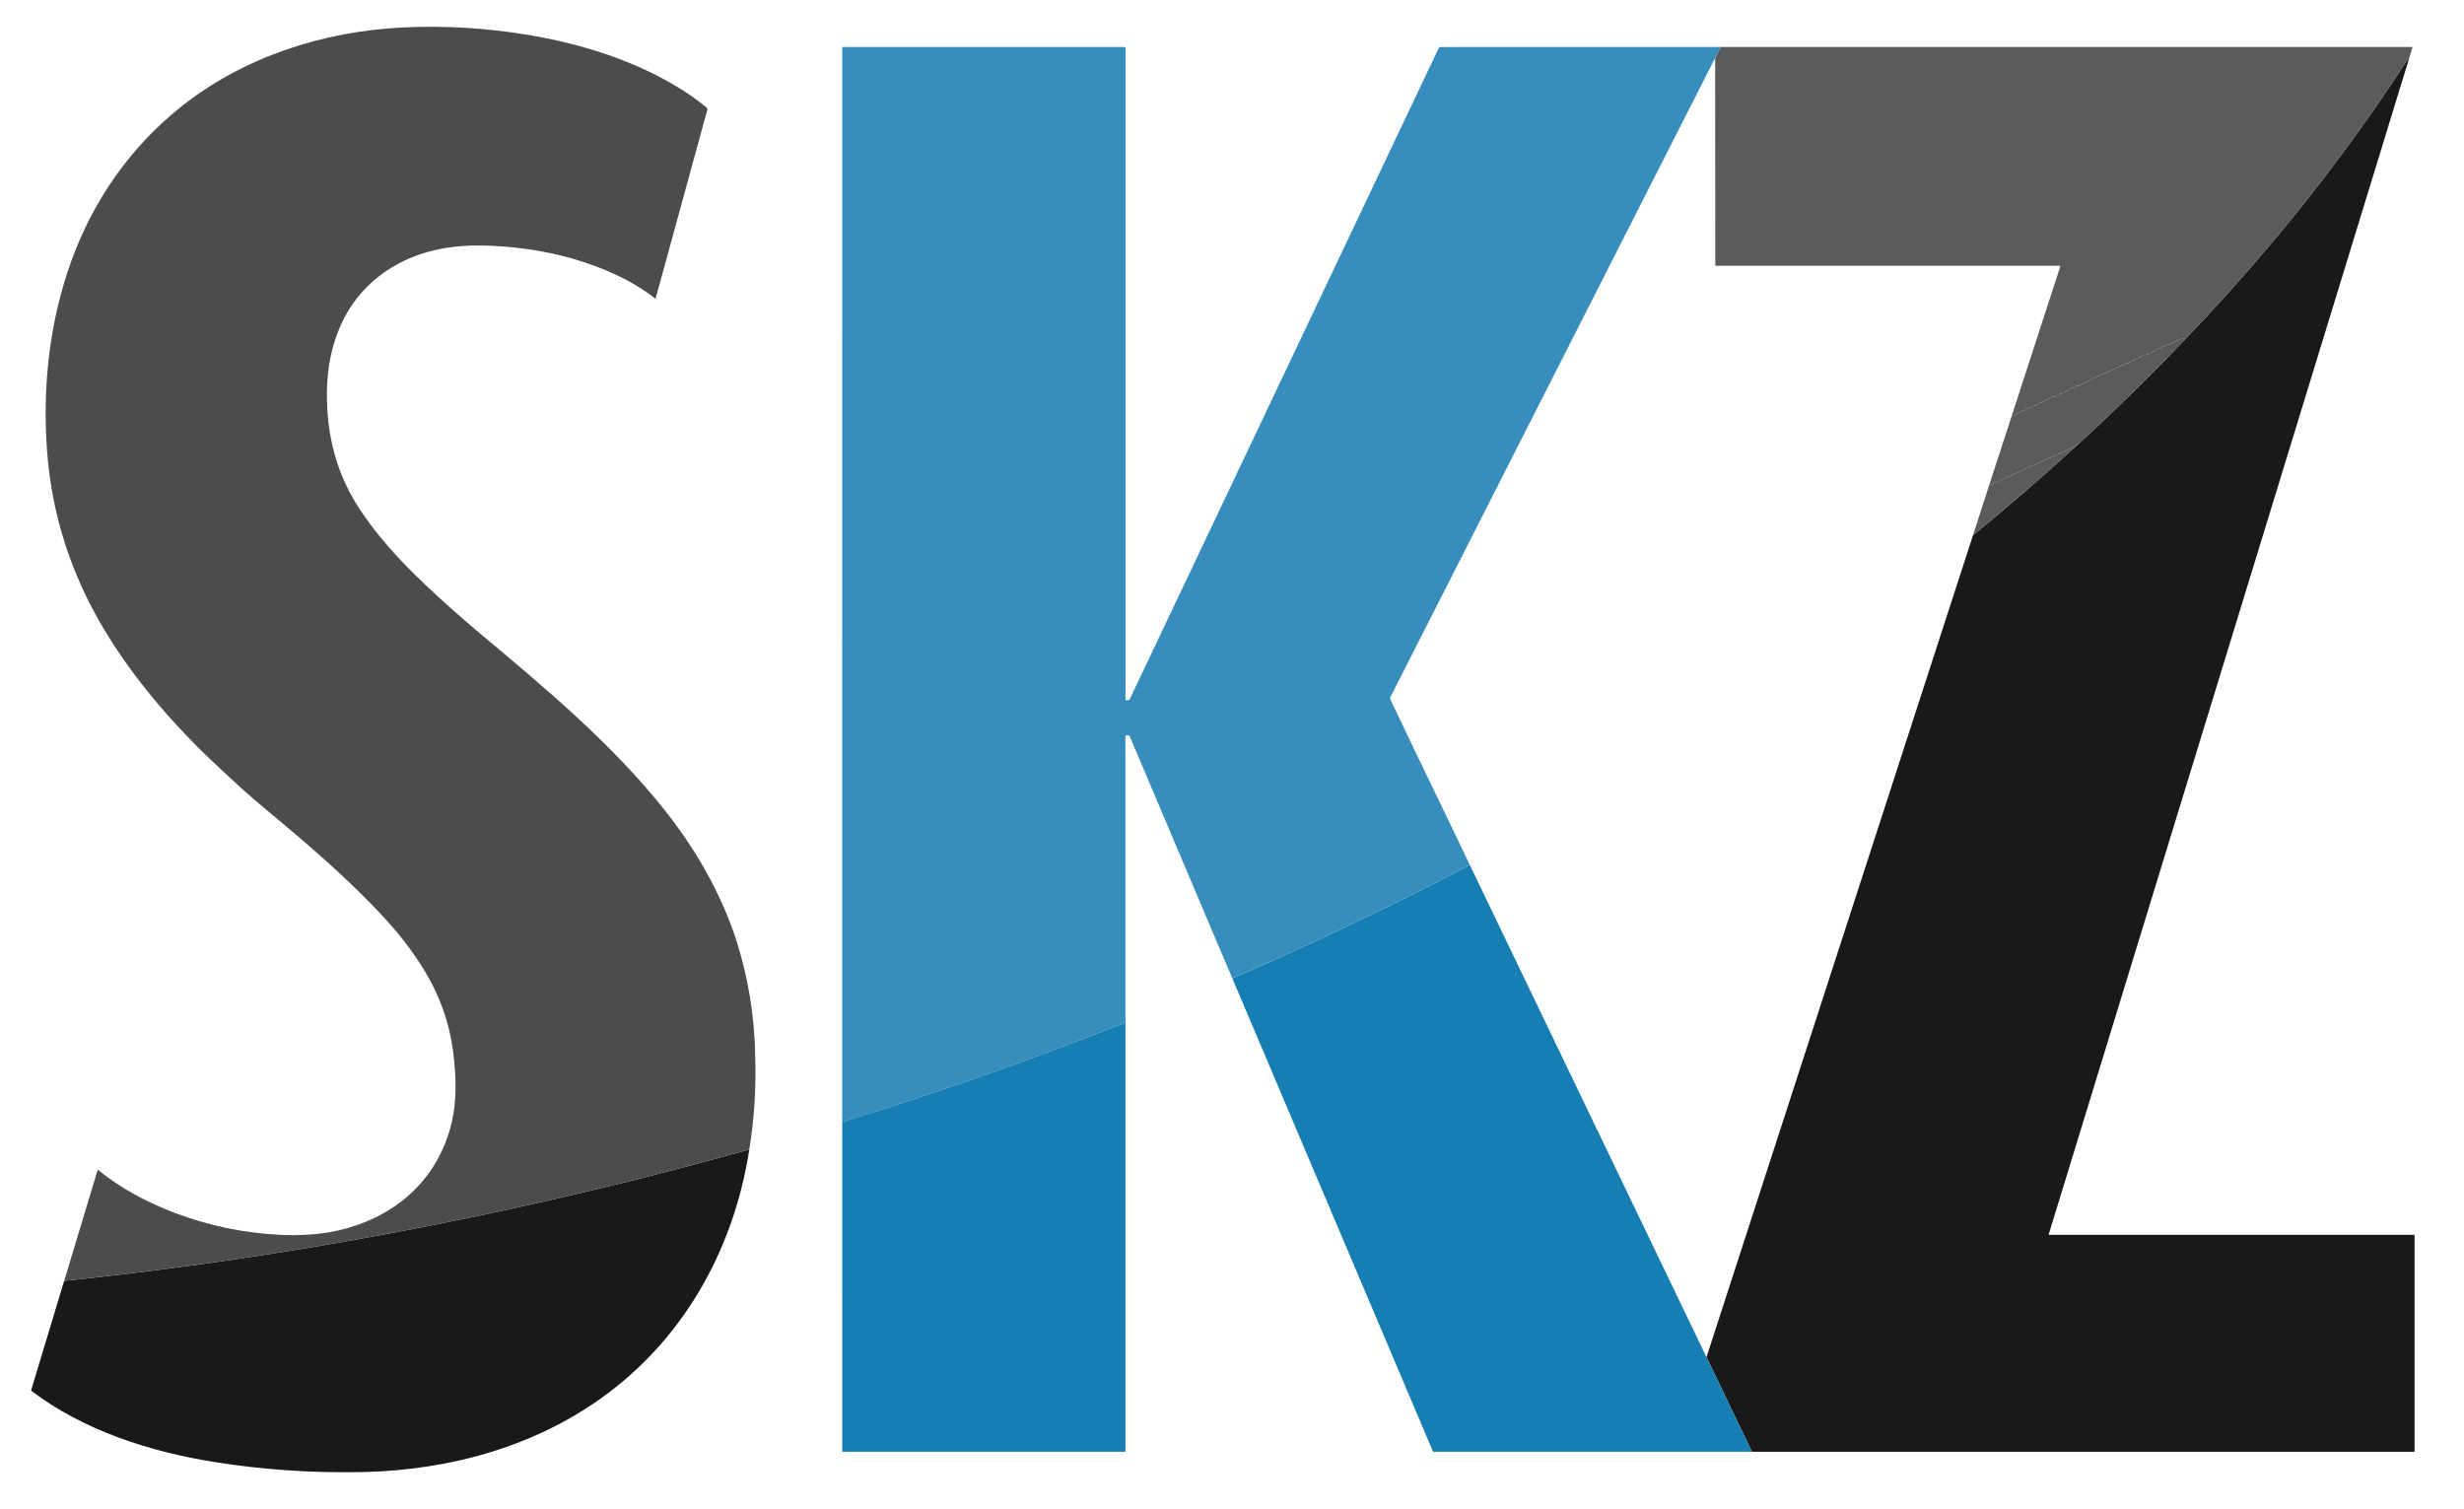
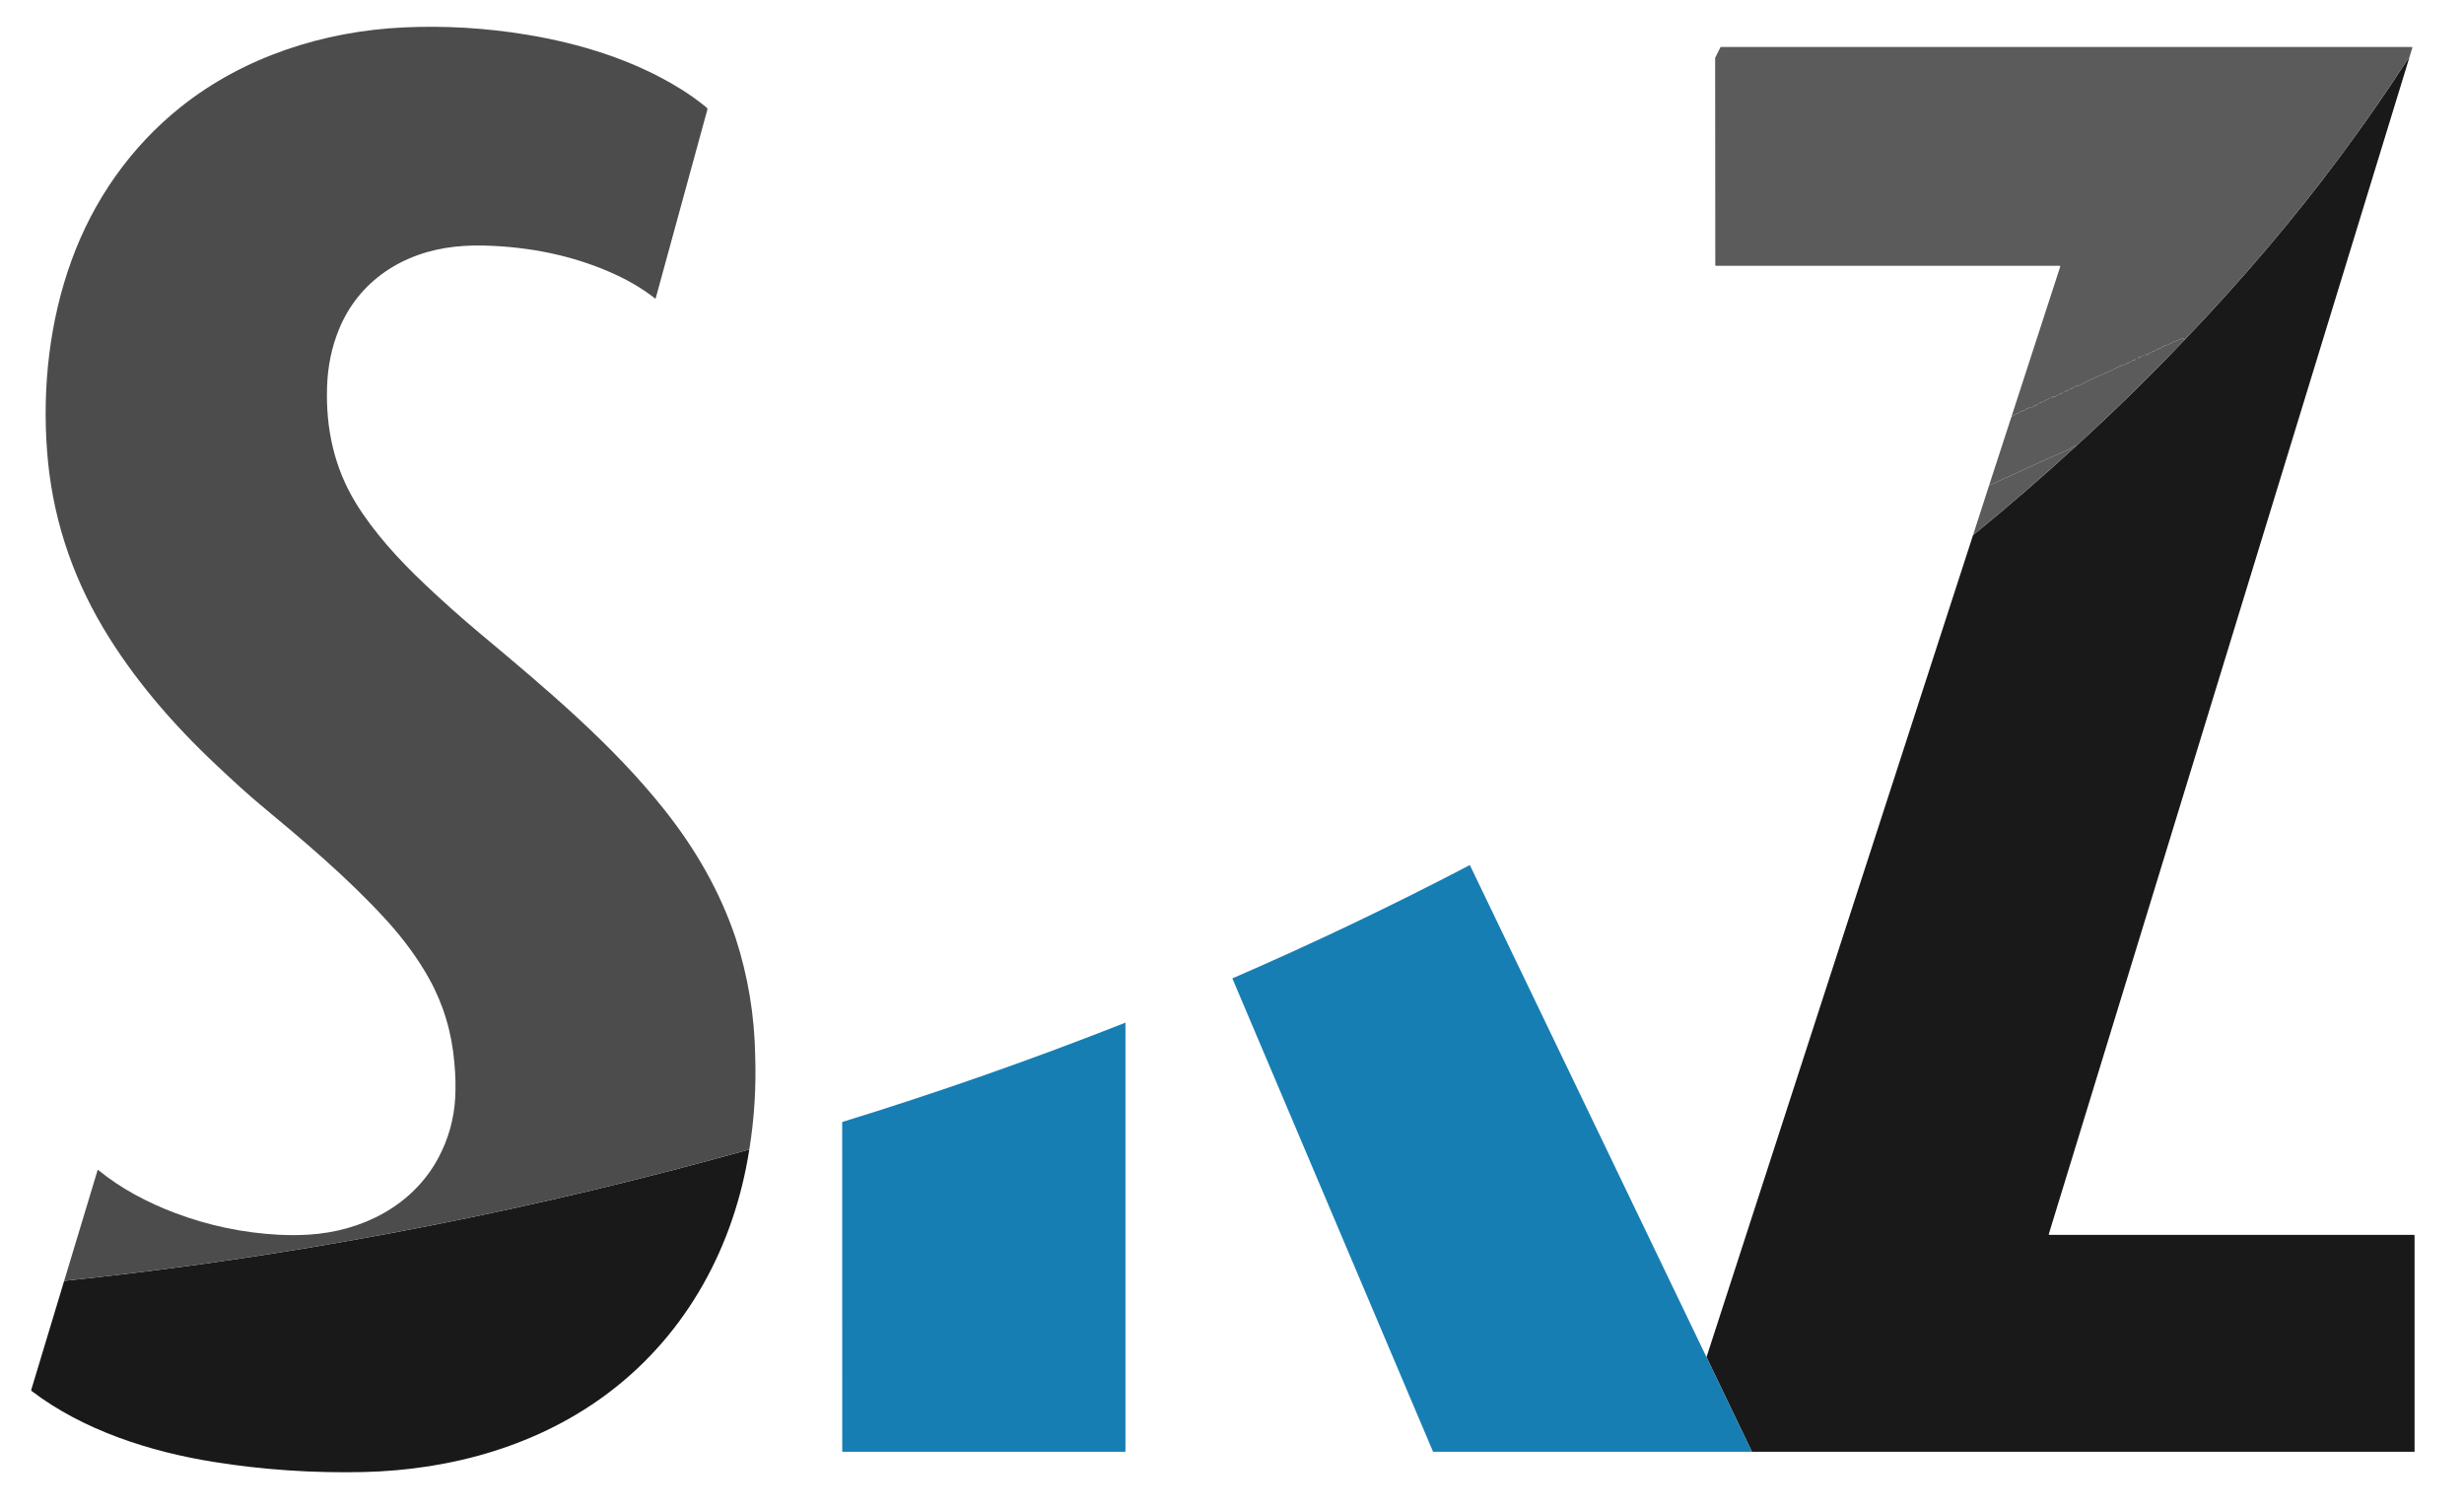
<svg xmlns="http://www.w3.org/2000/svg" width="49" height="30" viewBox="0 0 49 30" fill="none">
  <g clip-path="url(#clip0_2092_23)">
    <path d="M47.909 1.159L40.744 24.538C40.74 24.55 40.745 24.556 40.757 24.556H48.002C48.012 24.556 48.017 24.561 48.017 24.571V28.862C48.017 28.867 48.015 28.87 48.009 28.87L34.84 28.87L33.936 26.988L39.236 10.643C39.934 10.074 40.614 9.486 41.274 8.88C42.02 8.201 42.74 7.497 43.435 6.767C43.998 6.179 44.543 5.575 45.07 4.956C46.093 3.753 47.032 2.49 47.888 1.168C47.893 1.161 47.9 1.158 47.909 1.159Z" fill="#191919" />
    <path d="M34.216 0.934L47.959 0.934C47.971 0.934 47.976 0.94 47.972 0.951L47.909 1.159C47.9 1.158 47.893 1.161 47.888 1.168C47.032 2.49 46.093 3.753 45.07 4.956C44.543 5.575 43.998 6.179 43.435 6.767L43.439 6.76C43.444 6.753 43.443 6.746 43.435 6.742C43.42 6.732 43.405 6.73 43.389 6.736C43.279 6.775 43.189 6.814 43.12 6.853C43.106 6.861 43.09 6.865 43.072 6.864C43.064 6.864 43.056 6.865 43.049 6.869C43.047 6.87 43.046 6.871 43.045 6.873C43.042 6.89 43.032 6.897 43.015 6.894C42.996 6.891 42.983 6.899 42.977 6.917C42.977 6.918 42.976 6.92 42.975 6.921C42.974 6.922 42.972 6.923 42.971 6.924C42.97 6.925 42.968 6.925 42.966 6.925C42.965 6.925 42.963 6.925 42.962 6.925C42.941 6.918 42.926 6.925 42.917 6.944C42.915 6.949 42.911 6.952 42.907 6.954C42.902 6.956 42.896 6.956 42.891 6.955C42.877 6.949 42.867 6.954 42.861 6.967C42.856 6.981 42.846 6.986 42.832 6.984C42.812 6.981 42.799 6.989 42.793 7.008C42.792 7.01 42.79 7.013 42.787 7.014C42.784 7.016 42.781 7.016 42.778 7.015C42.757 7.009 42.742 7.015 42.733 7.035C42.729 7.044 42.722 7.047 42.712 7.045C42.695 7.04 42.682 7.045 42.674 7.061C42.667 7.075 42.655 7.08 42.64 7.075C42.613 7.067 42.593 7.074 42.579 7.095C42.573 7.104 42.565 7.108 42.554 7.105C42.535 7.102 42.523 7.109 42.517 7.127C42.516 7.13 42.514 7.133 42.511 7.135C42.508 7.136 42.505 7.136 42.501 7.136C42.481 7.13 42.466 7.136 42.457 7.154C42.453 7.163 42.446 7.167 42.435 7.166C42.415 7.163 42.4 7.169 42.389 7.186C42.384 7.193 42.378 7.196 42.369 7.195C42.352 7.194 42.339 7.2 42.329 7.215C42.324 7.224 42.316 7.227 42.305 7.226C42.29 7.224 42.278 7.23 42.27 7.243C42.267 7.248 42.262 7.252 42.257 7.255C42.251 7.257 42.245 7.257 42.239 7.256C42.209 7.249 42.186 7.258 42.168 7.283C42.168 7.284 42.167 7.284 42.165 7.285C42.163 7.285 42.16 7.286 42.157 7.286C42.15 7.285 42.143 7.286 42.137 7.289C42.011 7.357 41.879 7.418 41.742 7.474C41.631 7.519 41.496 7.585 41.337 7.67C41.328 7.676 41.317 7.677 41.307 7.676C41.285 7.673 41.269 7.68 41.256 7.696C41.249 7.705 41.241 7.709 41.229 7.708C41.214 7.706 41.202 7.713 41.194 7.726C41.191 7.73 41.188 7.733 41.184 7.736C41.179 7.738 41.174 7.738 41.169 7.738C41.154 7.736 41.141 7.742 41.132 7.757C41.13 7.761 41.126 7.764 41.122 7.766C41.118 7.768 41.113 7.769 41.108 7.768C41.092 7.766 41.08 7.773 41.071 7.787C41.068 7.791 41.065 7.794 41.061 7.796C41.056 7.798 41.052 7.799 41.047 7.798C41.031 7.796 41.019 7.803 41.009 7.817C41.004 7.825 40.996 7.829 40.986 7.828C40.97 7.826 40.957 7.833 40.947 7.848C40.942 7.856 40.935 7.86 40.925 7.858C40.914 7.856 40.904 7.859 40.897 7.867C40.88 7.886 40.859 7.893 40.833 7.888C40.823 7.886 40.813 7.889 40.806 7.896L40.79 7.911C40.785 7.917 40.778 7.919 40.769 7.918C40.759 7.916 40.751 7.919 40.744 7.926C40.74 7.93 40.736 7.933 40.731 7.936L40.59 8.005C40.585 8.007 40.581 8.008 40.576 8.009C40.566 8.01 40.559 8.014 40.555 8.022C40.547 8.034 40.536 8.04 40.522 8.038C40.507 8.037 40.497 8.044 40.492 8.058C40.49 8.066 40.485 8.069 40.477 8.068C40.455 8.064 40.439 8.071 40.43 8.089C40.428 8.093 40.423 8.097 40.419 8.099C40.413 8.101 40.408 8.102 40.403 8.1C40.373 8.091 40.35 8.098 40.334 8.123C40.331 8.129 40.326 8.131 40.319 8.129C40.299 8.124 40.285 8.131 40.277 8.149C40.273 8.158 40.266 8.162 40.256 8.159C40.238 8.154 40.225 8.16 40.217 8.177C40.212 8.188 40.204 8.192 40.192 8.189C40.177 8.185 40.166 8.19 40.159 8.202C40.154 8.211 40.146 8.216 40.136 8.218C40.082 8.23 40.035 8.258 39.995 8.303L40.97 5.303C40.971 5.301 40.971 5.299 40.97 5.297C40.97 5.295 40.969 5.293 40.968 5.292C40.967 5.29 40.965 5.289 40.964 5.288C40.962 5.287 40.96 5.286 40.958 5.286H34.127C34.117 5.286 34.111 5.281 34.111 5.271L34.108 1.151L34.216 0.934Z" fill="#5B5B5B" />
    <path d="M43.435 6.767C42.74 7.497 42.02 8.201 41.274 8.88C41.271 8.868 41.266 8.865 41.258 8.87C41.192 8.913 41.123 8.949 41.05 8.978C40.998 8.999 40.945 9.021 40.893 9.044C40.791 9.089 40.689 9.135 40.587 9.182C40.243 9.341 39.899 9.498 39.555 9.655L39.995 8.303C40.035 8.258 40.082 8.23 40.136 8.218C40.146 8.216 40.154 8.211 40.159 8.202C40.166 8.19 40.177 8.185 40.192 8.189C40.204 8.192 40.212 8.188 40.217 8.177C40.225 8.16 40.238 8.154 40.256 8.159C40.266 8.162 40.273 8.158 40.277 8.149C40.285 8.131 40.299 8.124 40.319 8.129C40.326 8.13 40.331 8.128 40.334 8.123C40.35 8.098 40.373 8.091 40.403 8.1C40.408 8.101 40.413 8.101 40.419 8.099C40.423 8.097 40.427 8.093 40.43 8.089C40.439 8.071 40.455 8.064 40.477 8.068C40.485 8.069 40.49 8.066 40.492 8.058C40.497 8.044 40.507 8.037 40.522 8.038C40.536 8.04 40.547 8.034 40.554 8.022C40.559 8.014 40.566 8.01 40.576 8.009C40.581 8.008 40.585 8.007 40.59 8.005L40.731 7.936C40.736 7.933 40.74 7.93 40.744 7.926C40.751 7.919 40.759 7.916 40.769 7.918C40.778 7.919 40.785 7.917 40.79 7.911L40.806 7.896C40.813 7.889 40.823 7.886 40.833 7.888C40.859 7.893 40.88 7.886 40.897 7.867C40.904 7.859 40.914 7.856 40.924 7.858C40.934 7.86 40.942 7.856 40.947 7.848C40.957 7.833 40.969 7.826 40.986 7.828C40.996 7.829 41.004 7.825 41.009 7.817C41.018 7.803 41.031 7.796 41.047 7.798C41.052 7.799 41.056 7.798 41.061 7.796C41.065 7.794 41.068 7.791 41.071 7.787C41.08 7.773 41.092 7.766 41.108 7.768C41.113 7.769 41.118 7.768 41.122 7.766C41.126 7.764 41.13 7.761 41.132 7.757C41.141 7.742 41.154 7.736 41.169 7.738C41.174 7.738 41.179 7.738 41.184 7.736C41.188 7.733 41.191 7.73 41.194 7.726C41.202 7.713 41.214 7.706 41.229 7.708C41.24 7.709 41.249 7.705 41.256 7.696C41.269 7.679 41.285 7.673 41.307 7.676C41.317 7.677 41.328 7.676 41.337 7.67C41.496 7.585 41.631 7.519 41.742 7.474C41.879 7.418 42.011 7.357 42.137 7.289C42.143 7.286 42.15 7.285 42.157 7.286C42.16 7.286 42.163 7.285 42.165 7.285C42.167 7.284 42.168 7.284 42.168 7.283C42.186 7.258 42.209 7.249 42.239 7.256C42.245 7.257 42.251 7.257 42.257 7.255C42.262 7.252 42.267 7.248 42.27 7.243C42.278 7.23 42.289 7.224 42.305 7.226C42.316 7.227 42.324 7.224 42.329 7.215C42.339 7.2 42.352 7.194 42.369 7.195C42.377 7.196 42.384 7.193 42.389 7.186C42.4 7.169 42.415 7.163 42.435 7.166C42.446 7.167 42.453 7.163 42.457 7.154C42.466 7.136 42.481 7.13 42.501 7.136C42.504 7.136 42.508 7.136 42.511 7.134C42.514 7.133 42.516 7.13 42.517 7.127C42.523 7.109 42.535 7.102 42.554 7.105C42.565 7.108 42.573 7.104 42.579 7.095C42.593 7.074 42.613 7.067 42.64 7.075C42.655 7.08 42.667 7.075 42.674 7.061C42.682 7.045 42.695 7.04 42.712 7.045C42.722 7.047 42.729 7.044 42.733 7.035C42.742 7.015 42.757 7.009 42.778 7.015C42.781 7.016 42.784 7.016 42.787 7.014C42.789 7.013 42.792 7.01 42.793 7.008C42.798 6.989 42.812 6.981 42.832 6.984C42.846 6.986 42.856 6.981 42.861 6.967C42.867 6.954 42.877 6.949 42.891 6.955C42.896 6.956 42.901 6.956 42.906 6.954C42.911 6.952 42.915 6.949 42.917 6.944C42.926 6.925 42.941 6.918 42.962 6.925C42.963 6.925 42.965 6.925 42.966 6.925C42.968 6.925 42.97 6.925 42.971 6.924C42.972 6.923 42.974 6.922 42.975 6.921C42.976 6.92 42.977 6.918 42.977 6.917C42.983 6.899 42.995 6.891 43.015 6.894C43.032 6.897 43.042 6.89 43.045 6.873C43.046 6.871 43.047 6.87 43.049 6.869C43.056 6.865 43.063 6.864 43.072 6.864C43.09 6.865 43.106 6.861 43.12 6.853C43.189 6.814 43.279 6.775 43.389 6.736C43.405 6.73 43.42 6.732 43.435 6.742C43.443 6.746 43.444 6.753 43.439 6.76L43.435 6.767Z" fill="#5B5B5B" />
    <path d="M41.274 8.88C40.614 9.486 39.934 10.074 39.236 10.643L39.555 9.655C39.899 9.499 40.243 9.341 40.587 9.182C40.689 9.135 40.791 9.089 40.893 9.044C40.945 9.021 40.998 8.999 41.05 8.978C41.123 8.949 41.192 8.913 41.258 8.87C41.266 8.865 41.271 8.868 41.274 8.88Z" fill="#5B5B5B" />
    <path d="M29.23 17.202L33.936 26.988L34.84 28.87L28.505 28.87C28.503 28.87 28.501 28.869 28.499 28.868C28.498 28.867 28.496 28.866 28.496 28.864L24.507 19.456C26.109 18.762 27.683 18.011 29.23 17.202Z" fill="#177EB3" />
-     <path fill-rule="evenodd" clip-rule="evenodd" d="M34.216 0.934L34.108 1.151L27.645 13.872C27.643 13.876 27.642 13.881 27.642 13.886C27.642 13.89 27.643 13.895 27.645 13.899L28.08 14.81L28.911 16.536L29.23 17.202C27.683 18.011 26.109 18.762 24.507 19.456L24.197 18.728L23.425 16.906L22.468 14.646C22.462 14.631 22.451 14.624 22.434 14.623L22.404 14.623C22.389 14.623 22.381 14.63 22.381 14.646V17.446V19.541V20.336C20.526 21.068 18.648 21.727 16.748 22.312L16.748 22.129L16.748 19.953L16.749 0.942C16.749 0.936 16.751 0.934 16.757 0.934H22.351C22.371 0.934 22.382 0.944 22.382 0.964V13.902C22.382 13.918 22.39 13.925 22.405 13.925C22.416 13.925 22.426 13.924 22.437 13.923C22.451 13.921 22.461 13.915 22.467 13.902C24.518 9.579 26.568 5.261 28.614 0.949C28.619 0.939 28.626 0.935 28.637 0.935L34.216 0.934ZM23.455 16.899C23.461 16.904 23.464 16.909 23.467 16.916C23.464 16.909 23.461 16.904 23.455 16.899ZM23.927 16.714C23.928 16.714 23.93 16.715 23.931 16.714C23.931 16.715 23.93 16.714 23.929 16.714C23.928 16.714 23.927 16.714 23.927 16.714ZM21.051 18.032L21.051 18.032C21.051 18.033 21.051 18.033 21.05 18.034C21.05 18.034 21.05 18.034 21.05 18.034C21.05 18.035 21.049 18.035 21.049 18.035C21.05 18.034 21.051 18.032 21.052 18.03C21.052 18.03 21.052 18.031 21.052 18.031C21.052 18.031 21.051 18.032 21.051 18.032ZM24.392 16.504C24.39 16.504 24.389 16.503 24.387 16.503C24.389 16.503 24.39 16.504 24.392 16.504ZM21.633 17.767C21.632 17.768 21.631 17.768 21.629 17.769C21.63 17.769 21.631 17.768 21.631 17.768C21.632 17.768 21.633 17.768 21.633 17.767ZM21.038 18.041C21.039 18.041 21.04 18.041 21.041 18.041C21.042 18.04 21.043 18.04 21.044 18.039C21.044 18.039 21.044 18.04 21.043 18.04C21.043 18.04 21.042 18.04 21.041 18.04C21.04 18.041 21.039 18.041 21.038 18.041Z" fill="#378EBC" />
    <path d="M22.381 20.336L22.381 28.863C22.381 28.865 22.38 28.867 22.379 28.868C22.377 28.87 22.375 28.87 22.373 28.87H16.763C16.762 28.87 16.76 28.87 16.758 28.869C16.756 28.869 16.754 28.868 16.753 28.866C16.752 28.865 16.75 28.863 16.75 28.861C16.749 28.86 16.749 28.858 16.749 28.856L16.748 22.312C18.648 21.727 20.525 21.068 22.381 20.336Z" fill="#177EB3" />
    <path d="M14.901 22.859C14.604 24.767 13.674 26.498 12.129 27.676C10.737 28.737 8.996 29.234 7.216 29.273C6.215 29.294 5.23 29.228 4.262 29.073C2.982 28.87 1.656 28.442 0.63 27.662C0.622 27.655 0.619 27.647 0.622 27.636L1.276 25.471C3.147 25.275 5.007 25.015 6.856 24.689C9.055 24.303 11.234 23.828 13.393 23.265C13.895 23.134 14.397 22.999 14.901 22.859Z" fill="#191919" />
    <path fill-rule="evenodd" clip-rule="evenodd" d="M14.629 18.654C14.315 17.721 13.83 16.882 13.215 16.106C12.178 14.799 10.846 13.684 9.553 12.603C9.172 12.284 8.8 11.952 8.454 11.624C7.94 11.139 7.441 10.596 7.079 10.008C6.644 9.299 6.477 8.518 6.504 7.694C6.517 7.287 6.595 6.908 6.738 6.556C7.132 5.586 8.013 5.015 9.054 4.905C9.284 4.88 9.538 4.875 9.816 4.89C10.719 4.936 11.538 5.131 12.274 5.476C12.55 5.606 12.802 5.759 13.028 5.936C13.029 5.937 13.03 5.937 13.031 5.937C13.033 5.938 13.034 5.938 13.035 5.937C13.036 5.937 13.037 5.936 13.037 5.936C13.038 5.935 13.039 5.934 13.039 5.933L14.066 2.183C14.071 2.166 14.067 2.151 14.052 2.139C13.883 2 13.707 1.874 13.523 1.761C12.614 1.198 11.542 0.865 10.471 0.689C9.655 0.555 8.841 0.507 8.027 0.545C6.424 0.621 4.846 1.132 3.6 2.123C2.592 2.926 1.853 3.988 1.419 5.188C0.99 6.371 0.839 7.681 0.936 8.969C1.029 10.219 1.402 11.392 2.053 12.488C2.651 13.493 3.442 14.406 4.295 15.207C4.675 15.565 4.961 15.823 5.15 15.98C6.03 16.712 6.916 17.456 7.68 18.293C8.026 18.672 8.31 19.061 8.533 19.46C8.818 19.972 8.986 20.532 9.036 21.139C9.059 21.379 9.064 21.608 9.053 21.825C9.03 22.249 8.918 22.65 8.717 23.026C8.21 23.974 7.203 24.488 6.134 24.552C5.937 24.564 5.74 24.564 5.541 24.554C4.832 24.516 4.147 24.372 3.486 24.123C2.939 23.916 2.405 23.637 1.954 23.267C1.948 23.261 1.944 23.263 1.941 23.27L1.276 25.471C3.147 25.275 5.007 25.015 6.856 24.689C9.055 24.303 11.234 23.828 13.393 23.265C13.894 23.134 14.397 22.999 14.901 22.859C15 22.25 15.039 21.63 15.018 20.997C15.005 20.197 14.876 19.416 14.629 18.654Z" fill="#4C4C4C" />
  </g>
  <defs>
    <clipPath id="clip0_2092_23">
      <rect width="49" height="30" fill="white" />
    </clipPath>
  </defs>
</svg>